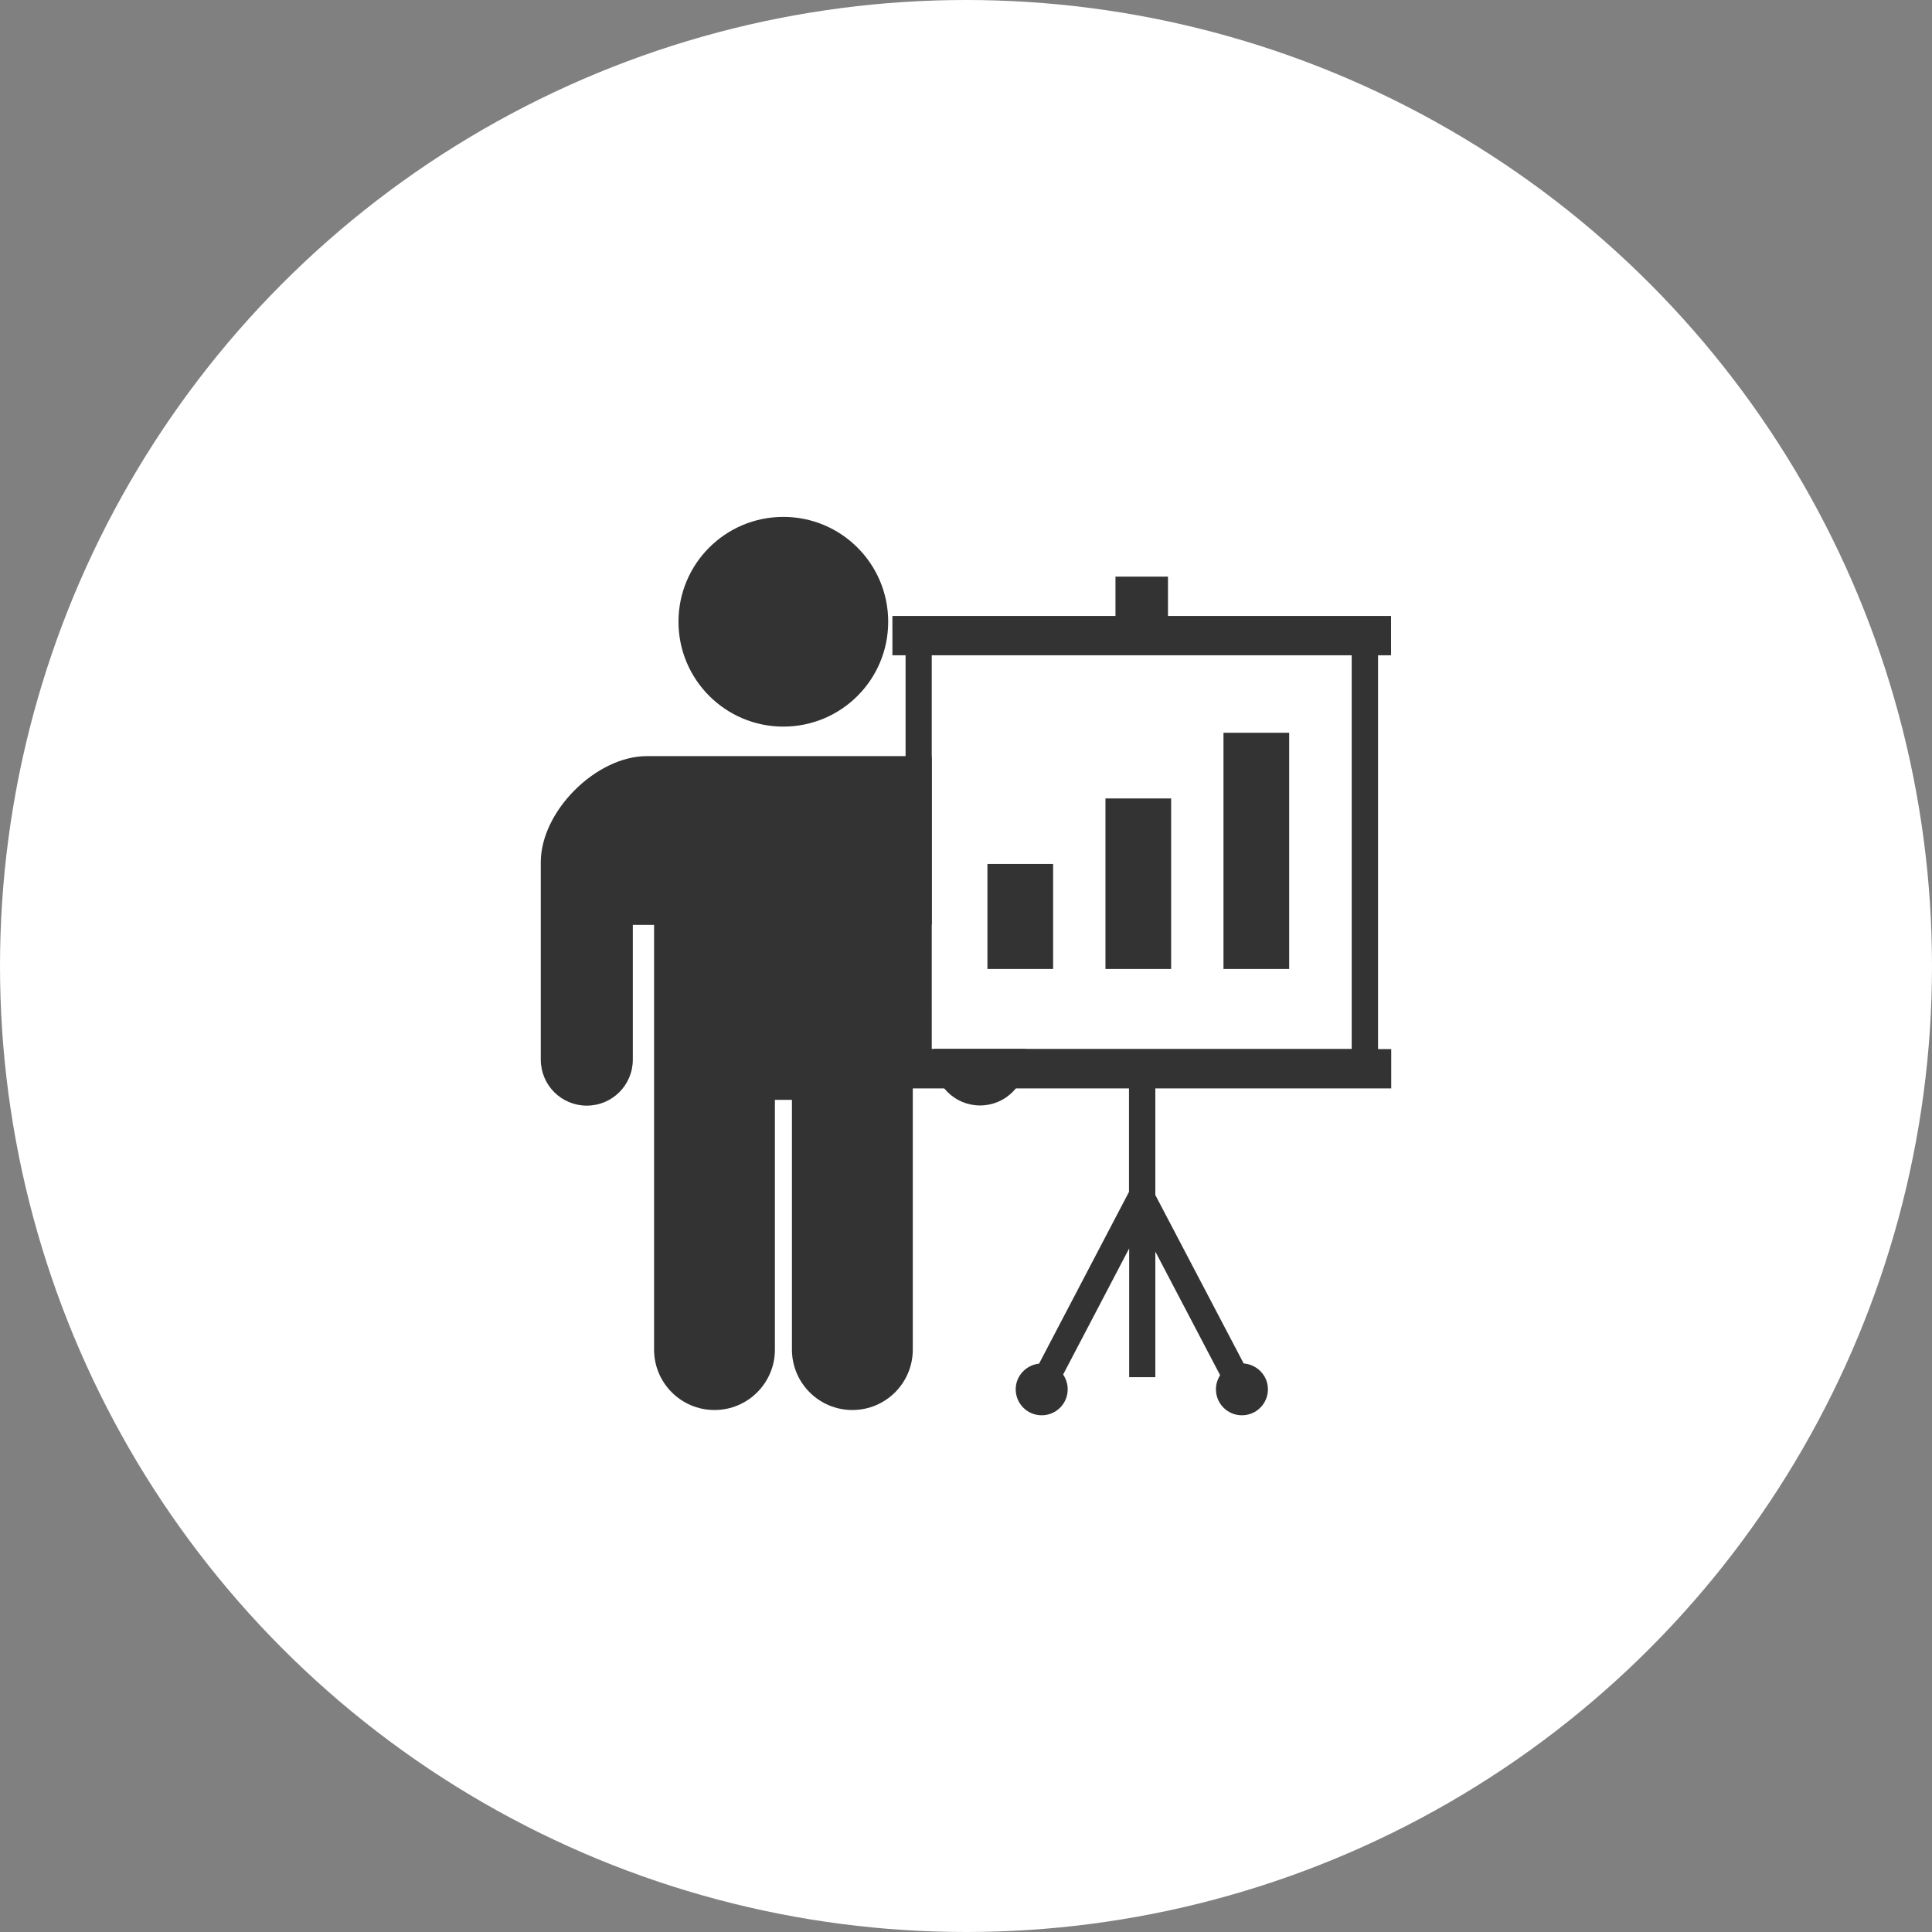
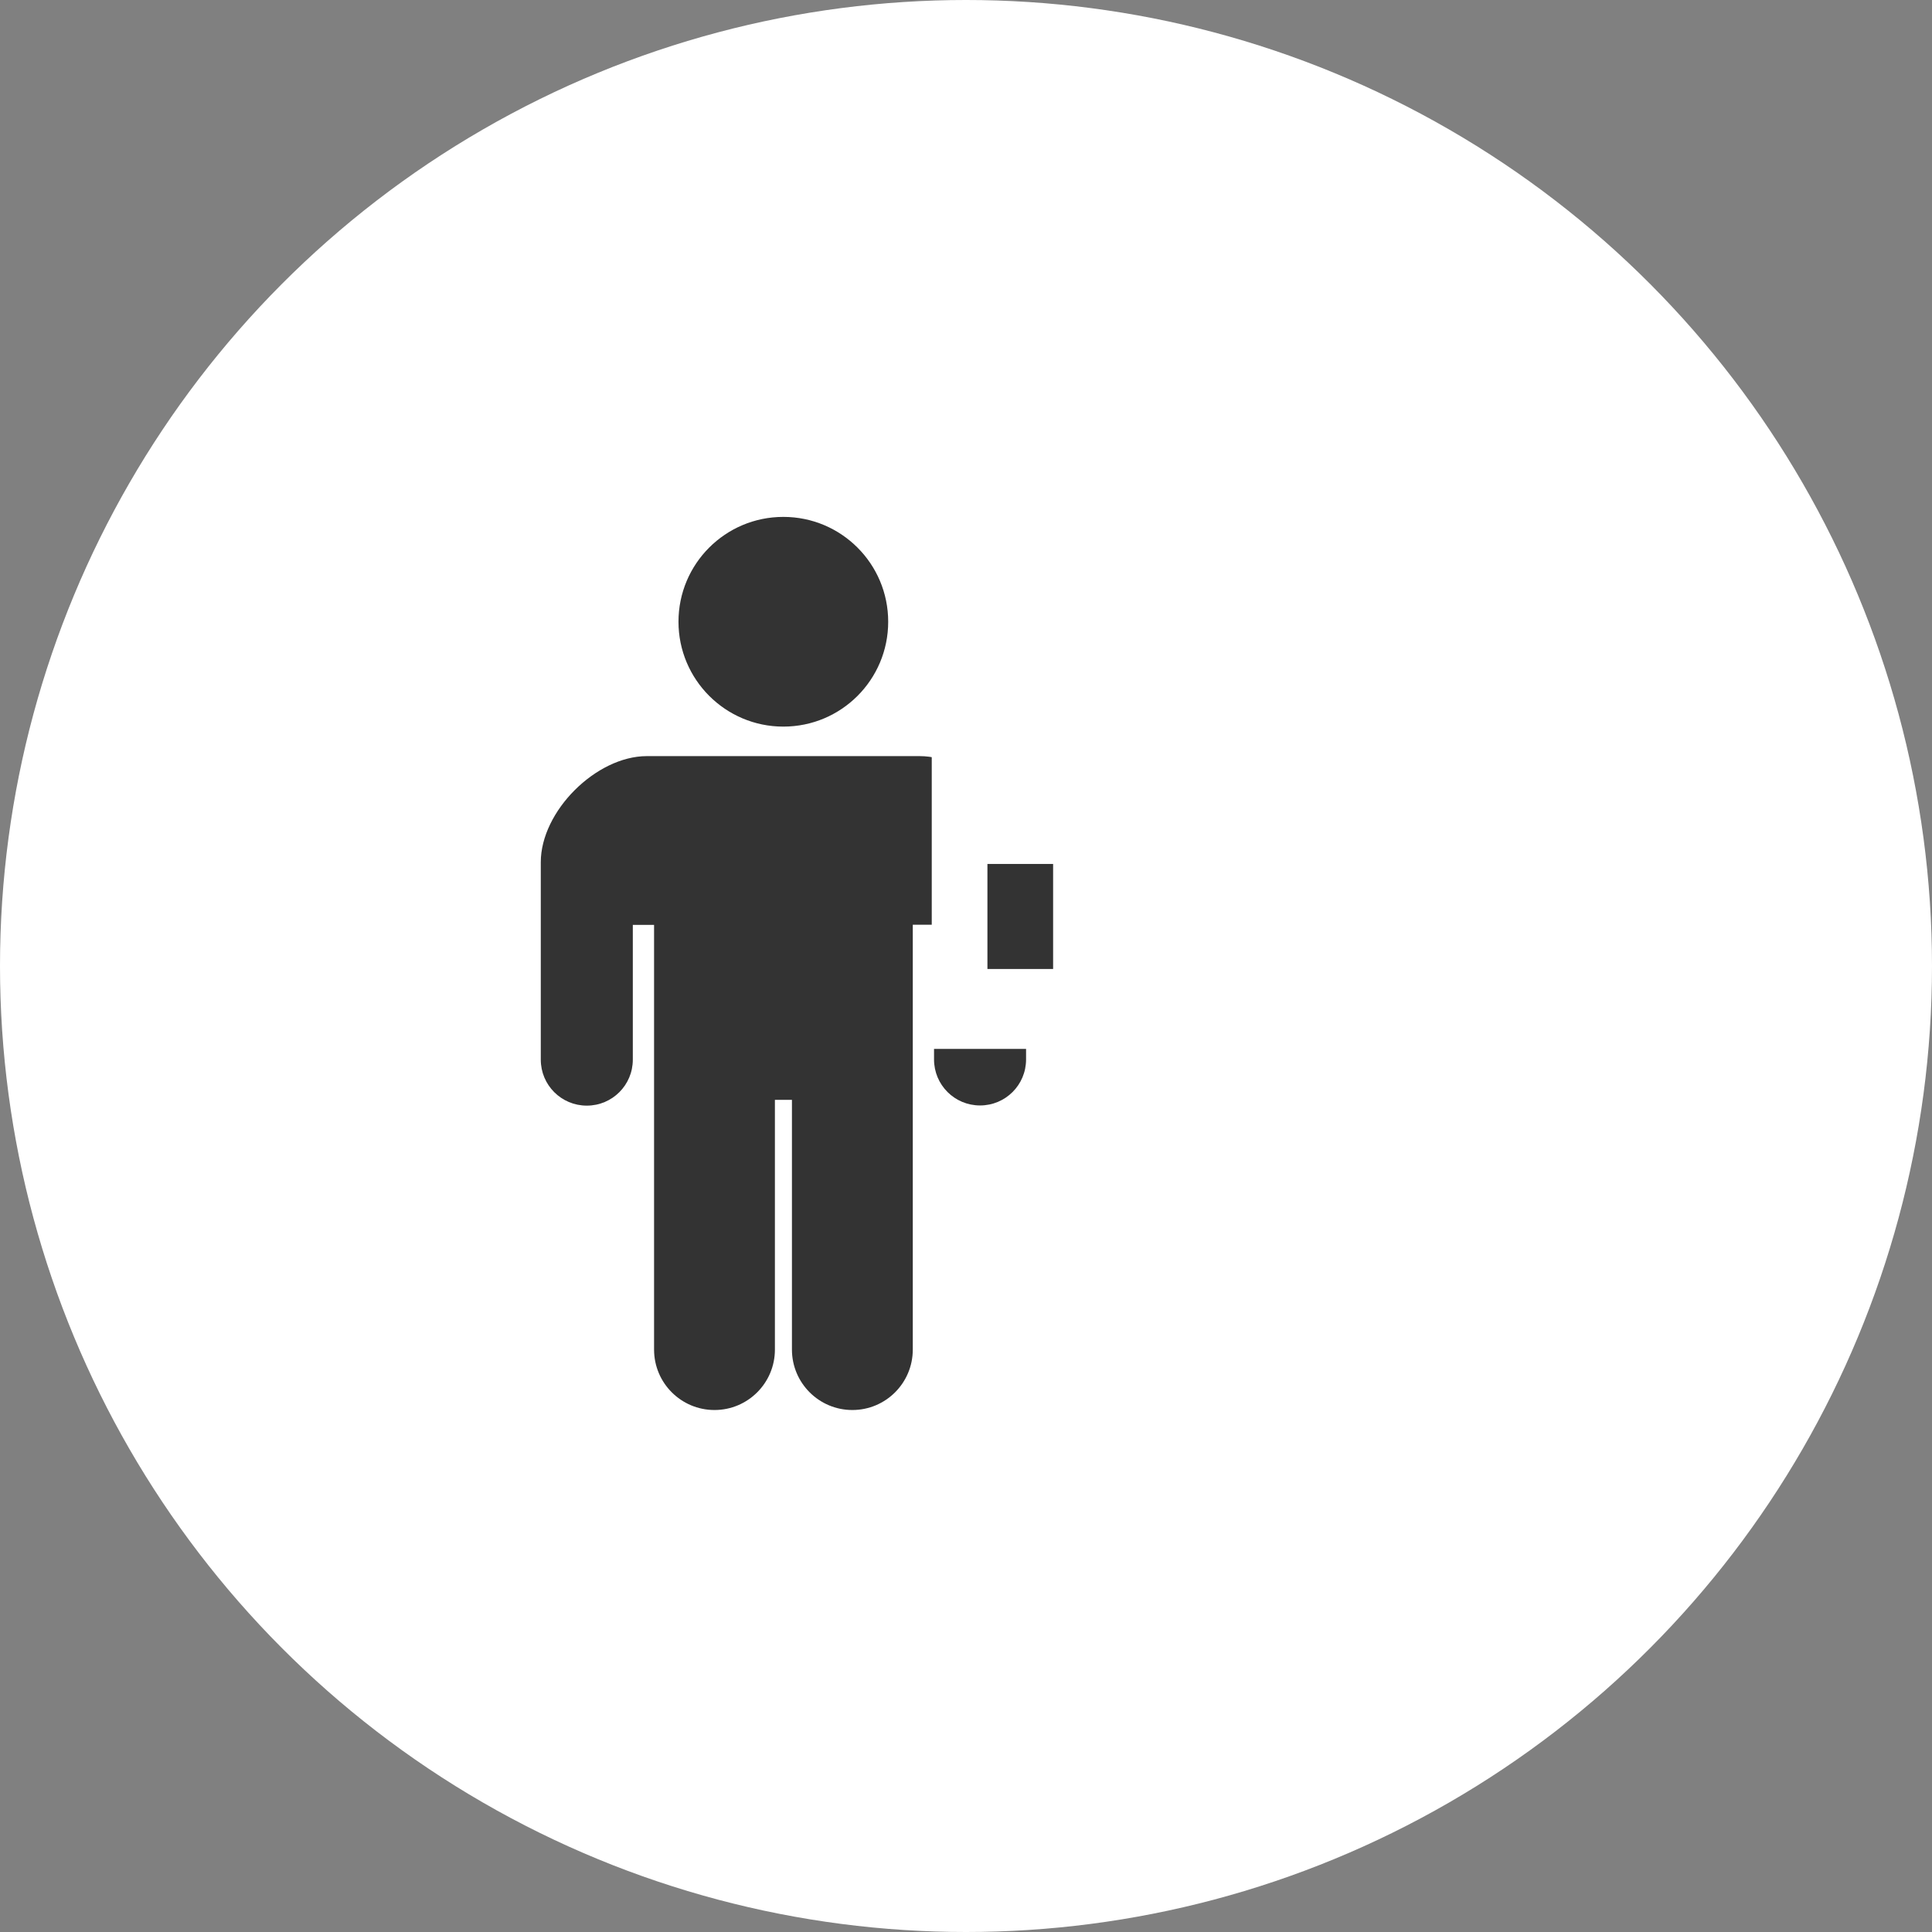
<svg xmlns="http://www.w3.org/2000/svg" version="1.1" id="レイヤー_1" x="0px" y="0px" viewBox="0 0 110 110" style="enable-background:new 0 0 110 110;" xml:space="preserve">
  <rect x="0" y="0" width="110" height="110" fill="#808080" stroke="none" />
  <style type="text/css">
	.st0{fill:#FFFFFF;}
	.st1{fill:#333333;}
</style>
  <g>
    <circle class="st0" cx="55" cy="55" r="55" />
    <g>
      <g>
        <path class="st1" d="M44.6,41.37c3.3,0,5.97-2.67,5.97-5.97c0-3.3-2.67-5.97-5.97-5.97c-3.3,0-5.97,2.67-5.97,5.97     C38.63,38.69,41.3,41.37,44.6,41.37z" />
        <path class="st1" d="M52.36,43.05h-7.69h-0.15h-7.69c-2.89,0-6.04,3.14-6.04,6.04v11.24c0,1.45,1.17,2.62,2.62,2.62     c1.45,0,2.62-1.17,2.62-2.62v-7.67h1.21v24.18c0,1.9,1.54,3.44,3.44,3.44c1.9,0,3.44-1.54,3.44-3.44V62.62h0.41h0.15h0.41v14.22     c0,1.9,1.54,3.44,3.44,3.44c1.9,0,3.44-1.54,3.44-3.44V52.65h1.21v7.67c0,1.45,1.17,2.62,2.62,2.62c1.45,0,2.62-1.17,2.62-2.62     V49.09C58.4,46.19,55.26,43.05,52.36,43.05z" />
      </g>
      <g>
        <rect x="53.05" y="37.31" class="st0" width="23.91" height="22.41" />
        <g>
          <rect x="56.22" y="49.19" class="st1" width="3.74" height="5.98" />
-           <rect x="62.94" y="45.46" class="st1" width="3.74" height="9.71" />
-           <rect x="69.66" y="41.72" class="st1" width="3.74" height="13.45" />
-           <path class="st1" d="M79.2,37.31v-2.24h-0.75H66.5v-2.24h-2.99v2.24H51.56h-0.75v2.24h0.75v20.46h1.49V37.31h23.91v22.41H53.05      v-1.24V57.2h-1.49v1.5v1.03h-0.75v2.24h0.75h12.72v5.89l-5.12,9.78c-0.74,0.08-1.33,0.7-1.33,1.46c0,0.82,0.66,1.48,1.48,1.48      c0.82,0,1.48-0.66,1.48-1.48c0-0.31-0.1-0.6-0.26-0.84l3.76-7.18v7.33h1.49v-7.15l3.69,7.04c-0.15,0.23-0.24,0.51-0.24,0.8      c0,0.82,0.66,1.48,1.48,1.48c0.82,0,1.48-0.66,1.48-1.48c0-0.78-0.61-1.41-1.38-1.47l-5.03-9.59v-6.07h12.68h0.75v-2.24h-0.75      V37.31H79.2z" />
        </g>
      </g>
    </g>
  </g>
</svg>